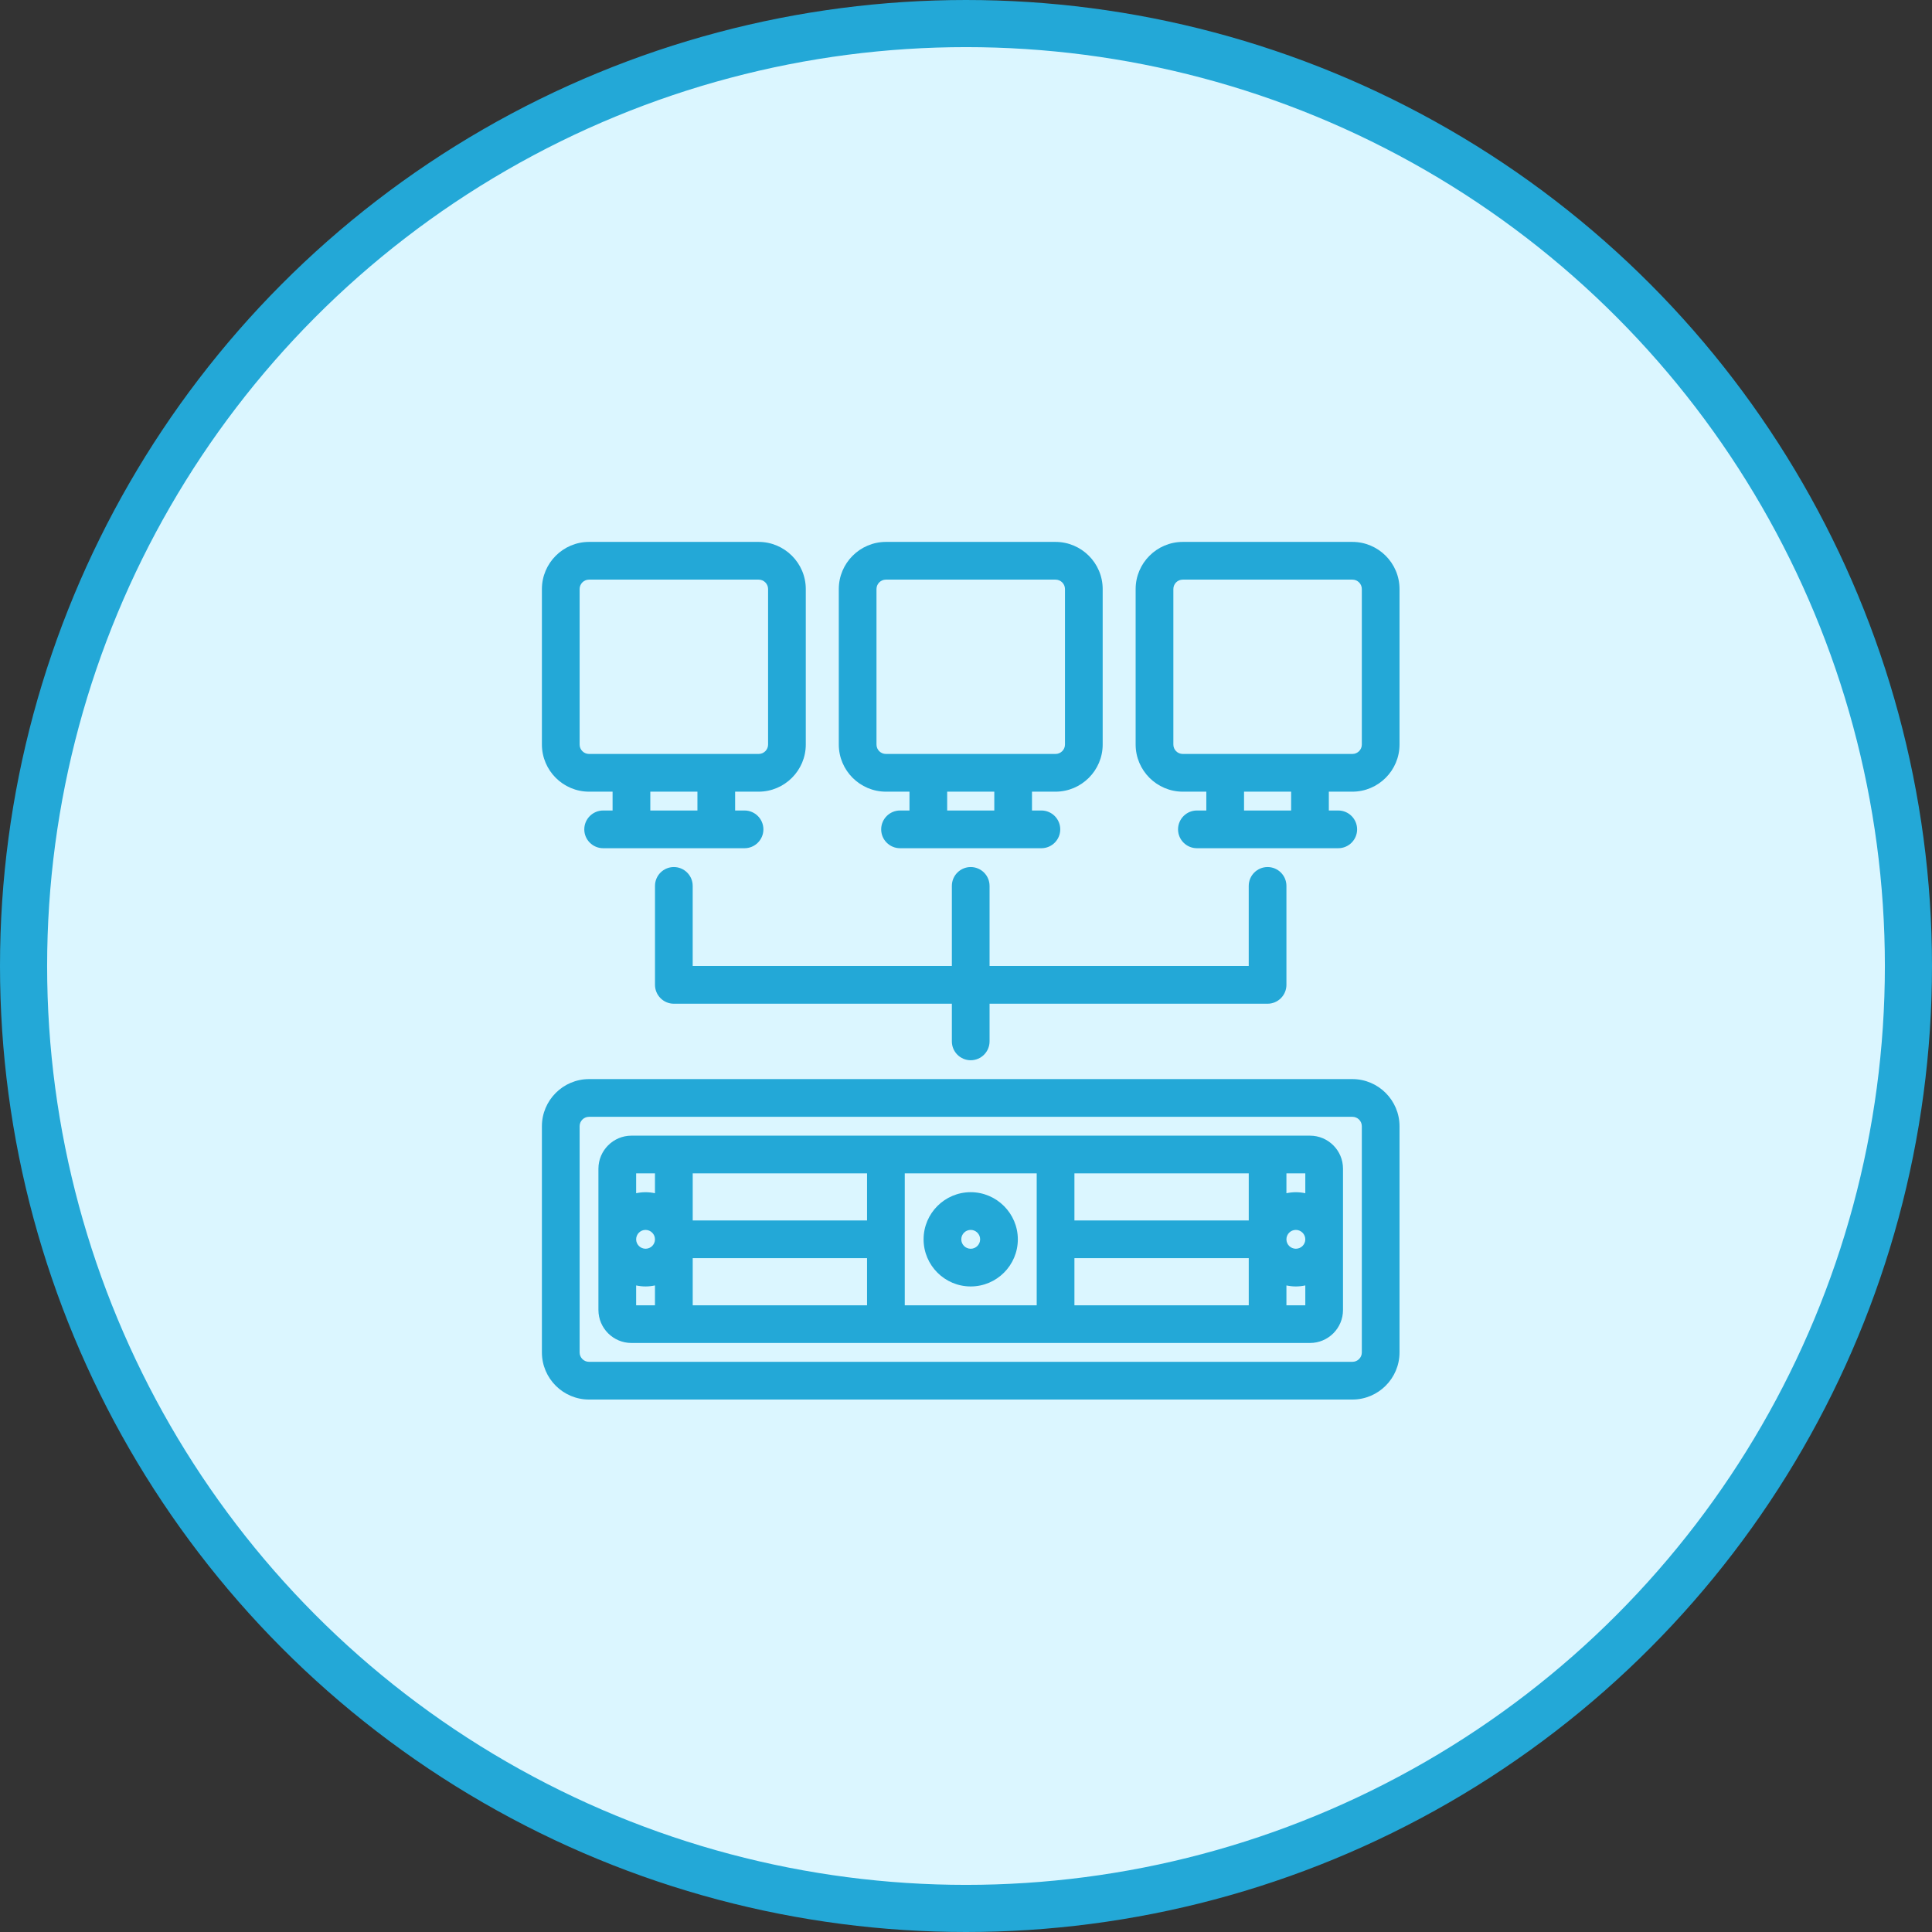
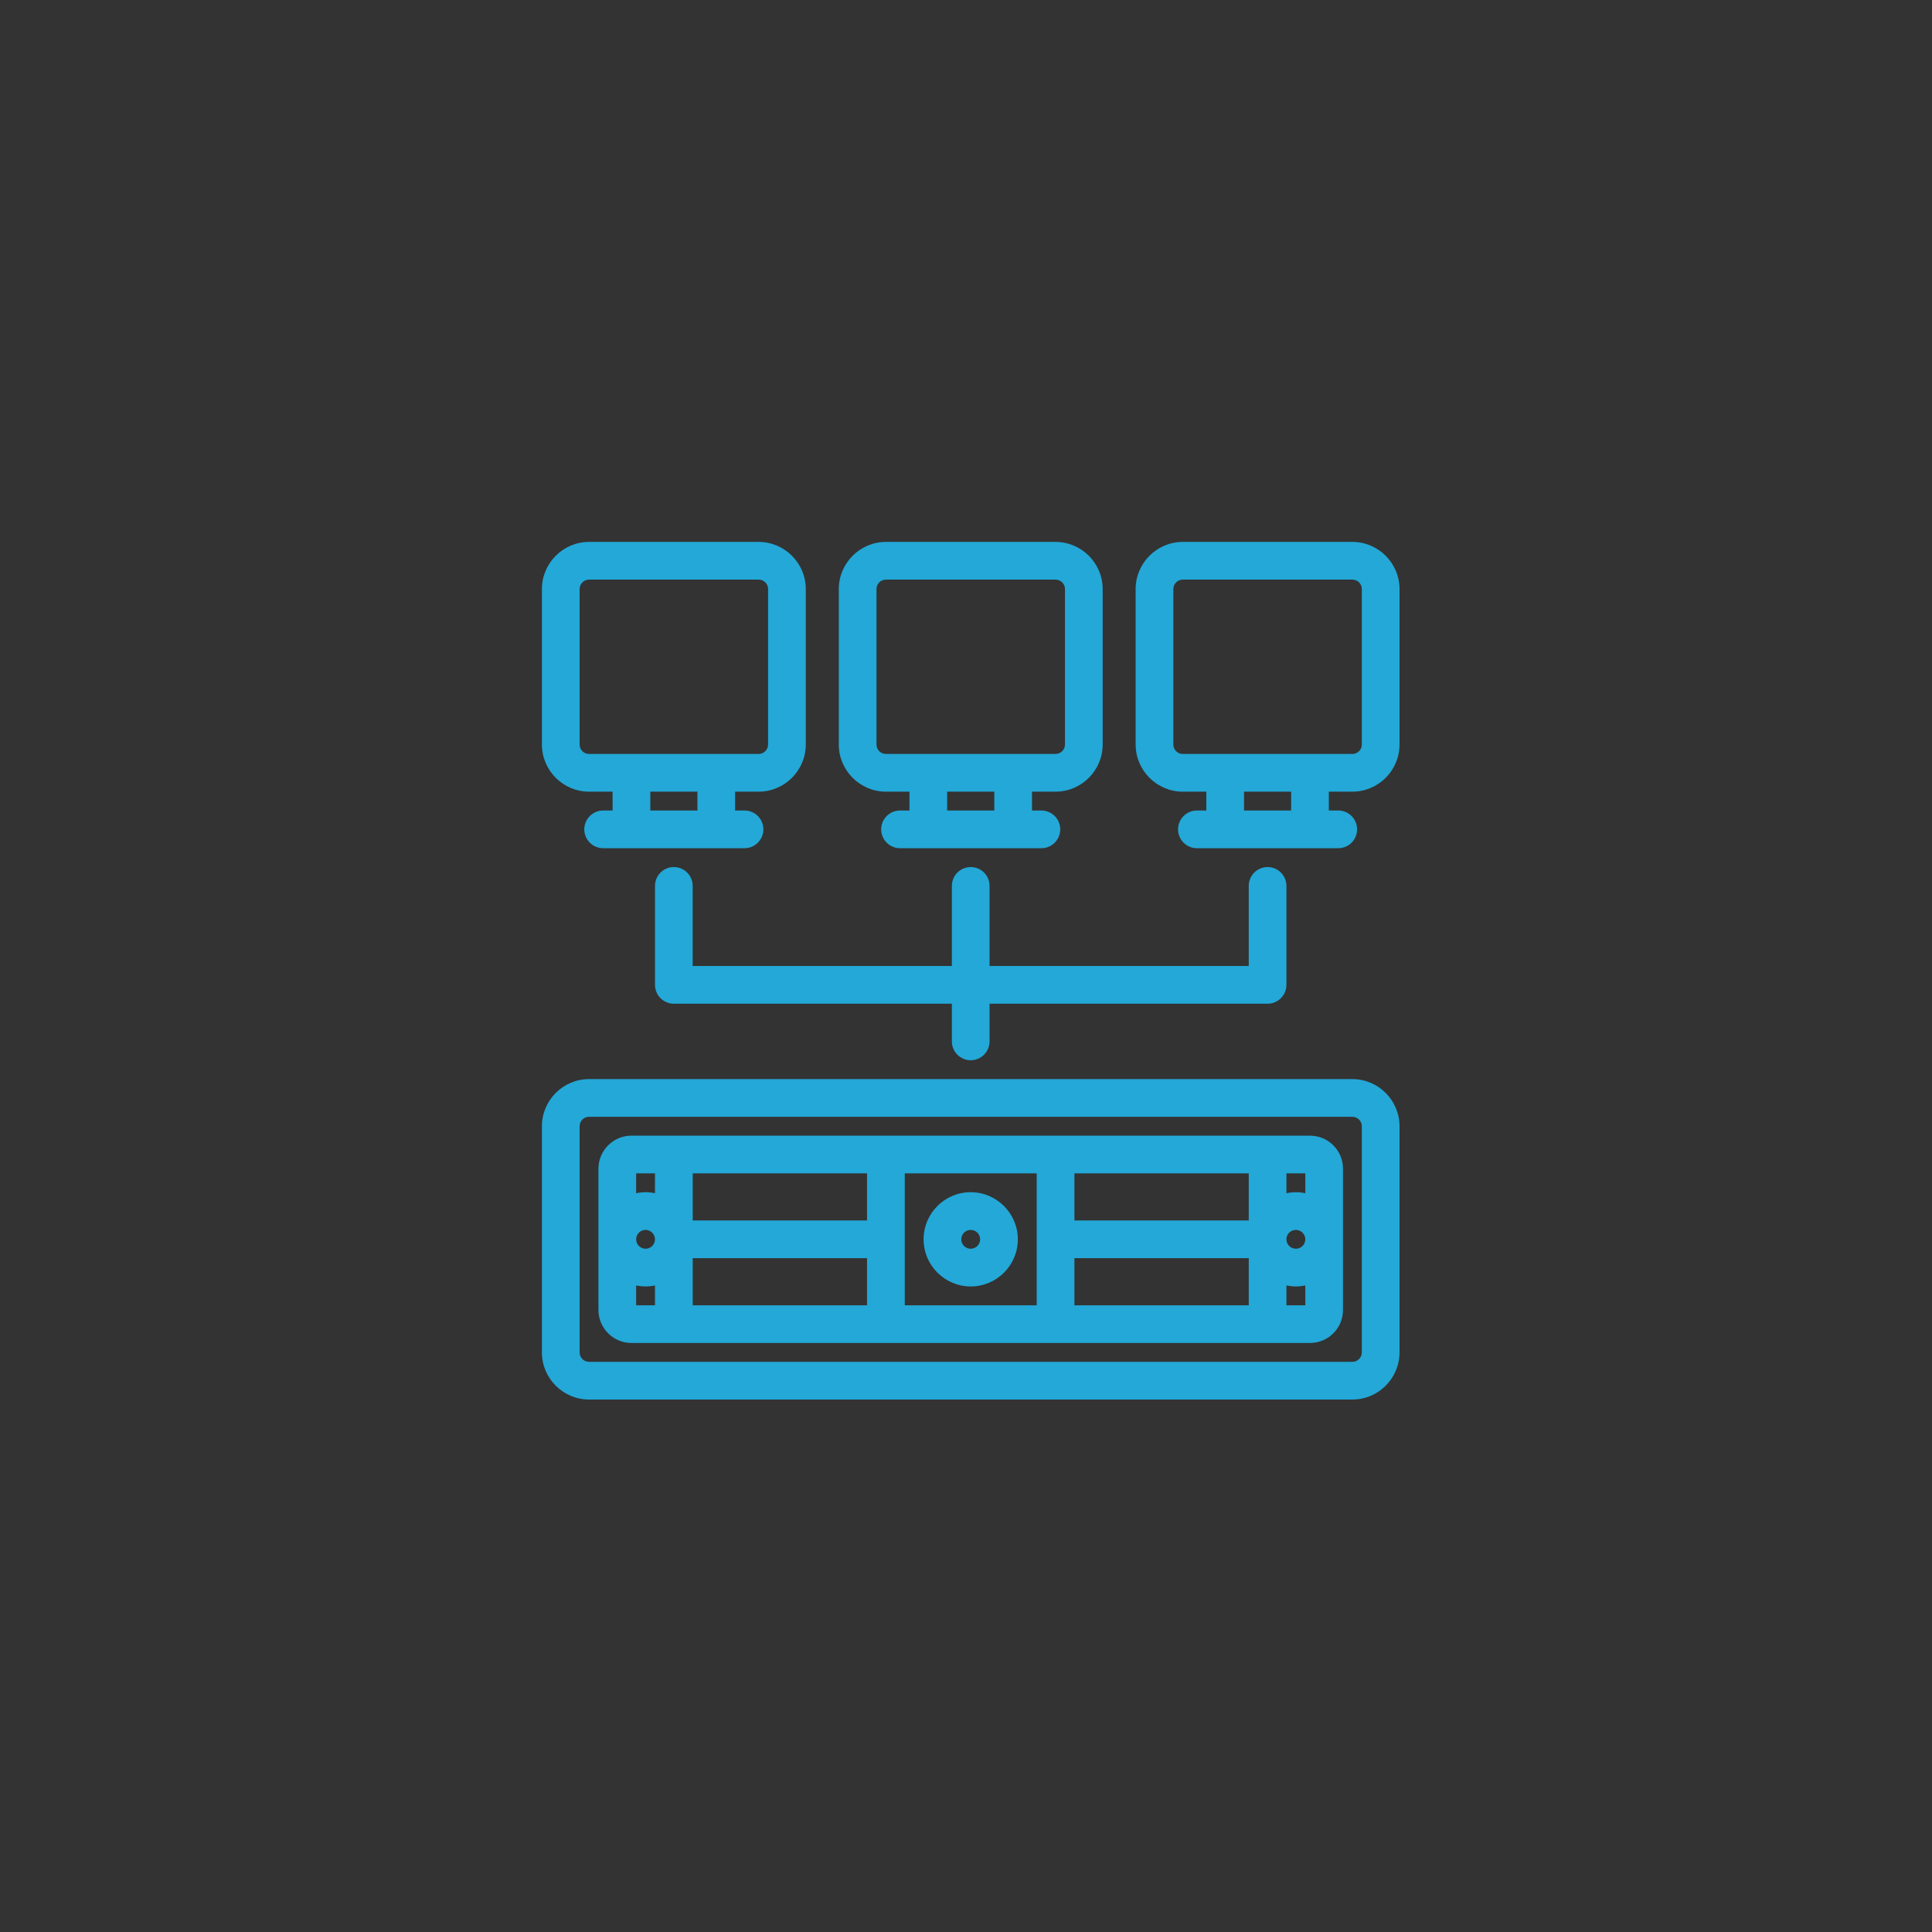
<svg xmlns="http://www.w3.org/2000/svg" width="82px" height="82px" viewBox="0 0 82 82" version="1.1">
  <rect x="0" y="0" width="82" height="82" fill="#333333" stroke="none" />
  <title>03/icon3</title>
  <desc>Created with Sketch.</desc>
  <g id="03/icon3" stroke="none" stroke-width="1" fill="none" fill-rule="evenodd">
-     <circle id="椭圆形" stroke="#23A8D7" stroke-width="2" fill="#DBF6FF" cx="41" cy="41" r="40" />
    <path d="M25,47.401 C24.78,47.401 24.601,47.58 24.601,47.8 L24.601,57.401 C24.601,57.622 24.78,57.8 25,57.8 L57.4,57.8 C57.621,57.8 57.8,57.622 57.8,57.401 L57.8,47.8 C57.8,47.58 57.621,47.401 57.4,47.401 L25,47.401 Z M25,59.401 C23.898,59.4 23.001,58.503 23,57.401 L23,47.8 C23.001,46.699 23.898,45.801 25,45.8 L57.4,45.8 C58.502,45.801 59.399,46.699 59.4,47.8 L59.4,57.401 C59.399,58.503 58.502,59.4 57.4,59.401 L25,59.401 Z M27,50.644 C27.131,50.616 27.265,50.601 27.399,50.601 C27.535,50.601 27.669,50.616 27.799,50.644 L27.799,49.801 L27,49.801 L27,50.644 Z M54.6,50.644 C54.731,50.616 54.865,50.601 55.001,50.601 C55.136,50.601 55.27,50.616 55.401,50.644 L55.401,49.801 L54.6,49.801 L54.6,50.644 Z M29.401,51.8 L36.8,51.8 L36.8,49.801 L29.401,49.801 L29.401,51.8 Z M45.602,51.8 L53.001,51.8 L53.001,49.801 L45.602,49.801 L45.602,51.8 Z M27.399,52.201 C27.18,52.201 27,52.38 27,52.601 C27,52.822 27.18,53 27.401,53 C27.62,53 27.799,52.822 27.799,52.601 C27.799,52.381 27.62,52.202 27.399,52.201 Z M55.001,52.201 C54.779,52.201 54.6,52.38 54.6,52.601 C54.6,52.822 54.779,53 55.001,53 C55.221,53 55.401,52.822 55.401,52.601 C55.401,52.381 55.219,52.202 55.001,52.201 Z M27.799,55.401 L27.799,54.558 C27.669,54.586 27.535,54.601 27.399,54.601 C27.265,54.601 27.131,54.586 27,54.558 L27,55.401 L27.799,55.401 Z M29.401,55.401 L36.8,55.401 L36.8,53.401 L29.401,53.401 L29.401,55.401 Z M38.401,55.401 L44.001,55.401 L44.001,49.801 L38.401,49.801 L38.401,55.401 Z M45.602,55.401 L53.001,55.401 L53.001,53.401 L45.602,53.401 L45.602,55.401 Z M55.401,55.401 L55.401,54.558 C55.27,54.586 55.135,54.601 54.999,54.601 C54.864,54.601 54.731,54.586 54.6,54.558 L54.6,55.401 L55.401,55.401 Z M26.8,57 C26.029,57 25.401,56.373 25.399,55.601 L25.399,49.601 C25.401,48.829 26.029,48.201 26.8,48.201 L55.6,48.201 C56.373,48.201 57.001,48.829 57.001,49.601 L57.001,55.601 C57.001,56.373 56.373,57 55.6,57 L26.8,57 Z M41.2,52.201 C40.979,52.201 40.8,52.381 40.8,52.601 C40.8,52.822 40.979,53.001 41.2,53.001 C41.42,53.001 41.6,52.821 41.6,52.601 C41.6,52.381 41.421,52.201 41.2,52.201 Z M41.2,54.601 C40.097,54.601 39.2,53.704 39.2,52.601 C39.2,51.498 40.097,50.6 41.2,50.6 C42.302,50.602 43.199,51.5 43.2,52.601 C43.2,53.704 42.303,54.601 41.2,54.601 Z M25,24.601 C24.78,24.601 24.601,24.781 24.601,25.001 L24.601,31.601 C24.601,31.821 24.78,32 25,32 L32.2,32 C32.42,32 32.6,31.821 32.6,31.6 L32.6,25 C32.6,24.781 32.42,24.601 32.2,24.601 L25,24.601 Z M27.601,34.4 L29.601,34.4 L29.601,33.601 L27.601,33.601 L27.601,34.4 Z M25.601,36.001 C25.159,36.001 24.799,35.642 24.799,35.201 C24.799,34.759 25.159,34.4 25.601,34.4 L26,34.4 L26,33.601 L25,33.601 C23.898,33.599 23.002,32.702 23,31.601 L23,25 C23.002,23.899 23.898,23.002 25,23 L32.2,23 C33.301,23.002 34.199,23.899 34.2,25 L34.2,31.601 C34.199,32.702 33.301,33.599 32.2,33.601 L31.201,33.601 L31.201,34.4 L31.601,34.4 C32.041,34.4 32.401,34.759 32.401,35.201 C32.401,35.642 32.041,36.001 31.601,36.001 L25.601,36.001 Z M37.601,24.601 C37.38,24.601 37.201,24.781 37.201,25.001 L37.201,31.601 C37.201,31.821 37.38,32 37.601,32 L44.8,32 C45.02,32 45.201,31.821 45.201,31.6 L45.201,25 C45.201,24.781 45.02,24.601 44.8,24.601 L37.601,24.601 Z M40.201,34.4 L42.201,34.4 L42.201,33.601 L40.201,33.601 L40.201,34.4 Z M38.201,36.001 C37.759,36.001 37.4,35.642 37.4,35.201 C37.4,34.759 37.759,34.4 38.201,34.4 L38.601,34.4 L38.601,33.601 L37.601,33.601 C36.499,33.599 35.602,32.702 35.601,31.601 L35.601,25 C35.602,23.899 36.499,23.002 37.601,23 L44.8,23 C45.903,23.002 46.8,23.899 46.801,25 L46.801,31.601 C46.8,32.702 45.903,33.599 44.8,33.601 L43.801,33.601 L43.801,34.4 L44.201,34.4 C44.641,34.4 45,34.759 45,35.201 C45,35.642 44.641,36.001 44.201,36.001 L38.201,36.001 Z M50.2,24.601 C49.98,24.601 49.801,24.78 49.801,25 L49.801,31.601 C49.801,31.821 49.98,32 50.2,32 L57.4,32 C57.62,32 57.8,31.821 57.8,31.601 L57.8,25 C57.8,24.78 57.62,24.601 57.4,24.601 L50.2,24.601 Z M52.801,34.4 L54.8,34.4 L54.8,33.601 L52.801,33.601 L52.801,34.4 Z M50.8,36.001 C50.359,36.001 50,35.642 50,35.201 C50,34.759 50.359,34.4 50.8,34.4 L51.2,34.4 L51.2,33.601 L50.2,33.601 C49.098,33.599 48.201,32.702 48.2,31.601 L48.2,25 C48.201,23.899 49.098,23.002 50.2,23 L57.4,23 C58.502,23.002 59.399,23.899 59.4,25 L59.4,31.601 C59.399,32.702 58.502,33.599 57.4,33.601 L56.4,33.601 L56.4,34.4 L56.8,34.4 C57.241,34.4 57.6,34.759 57.6,35.201 C57.6,35.642 57.241,36.001 56.8,36.001 L50.8,36.001 Z M41.2,45 C40.759,45 40.4,44.641 40.4,44.2 L40.4,42.601 L28.6,42.601 C28.158,42.601 27.8,42.241 27.8,41.8 L27.8,37.6 C27.8,37.159 28.158,36.8 28.6,36.8 C29.041,36.8 29.4,37.159 29.4,37.6 L29.4,41 L40.4,41 L40.4,37.6 C40.4,37.159 40.759,36.8 41.2,36.8 C41.641,36.8 42,37.159 42,37.6 L42,41 L53,41 L53,37.6 C53,37.159 53.359,36.8 53.8,36.8 C54.241,36.8 54.6,37.159 54.6,37.6 L54.6,41.8 C54.6,42.241 54.241,42.601 53.8,42.601 L42,42.601 L42,44.2 C42,44.641 41.641,45 41.2,45 Z" id="Shape" fill="#23A8D7" />
  </g>
</svg>